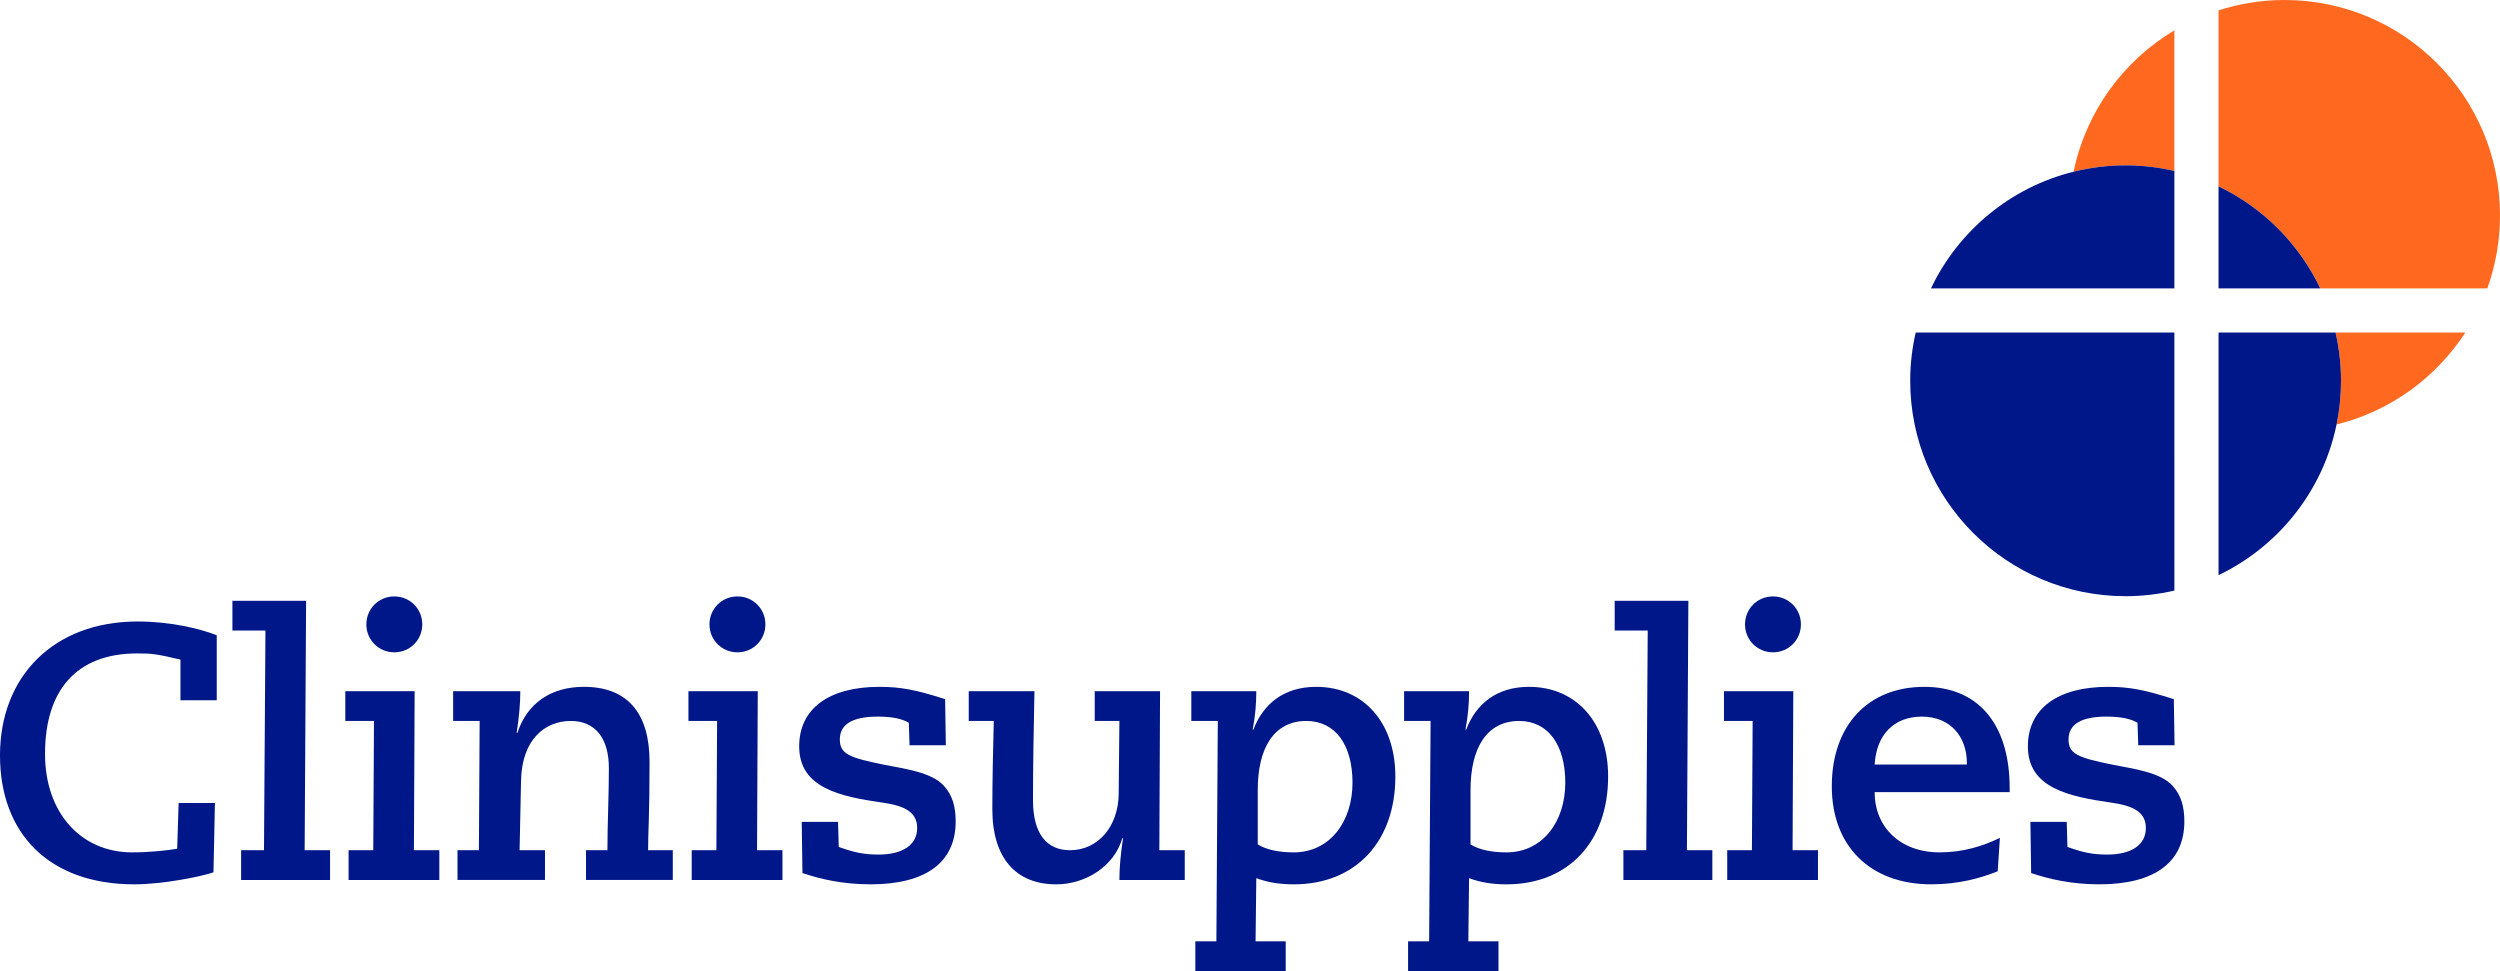
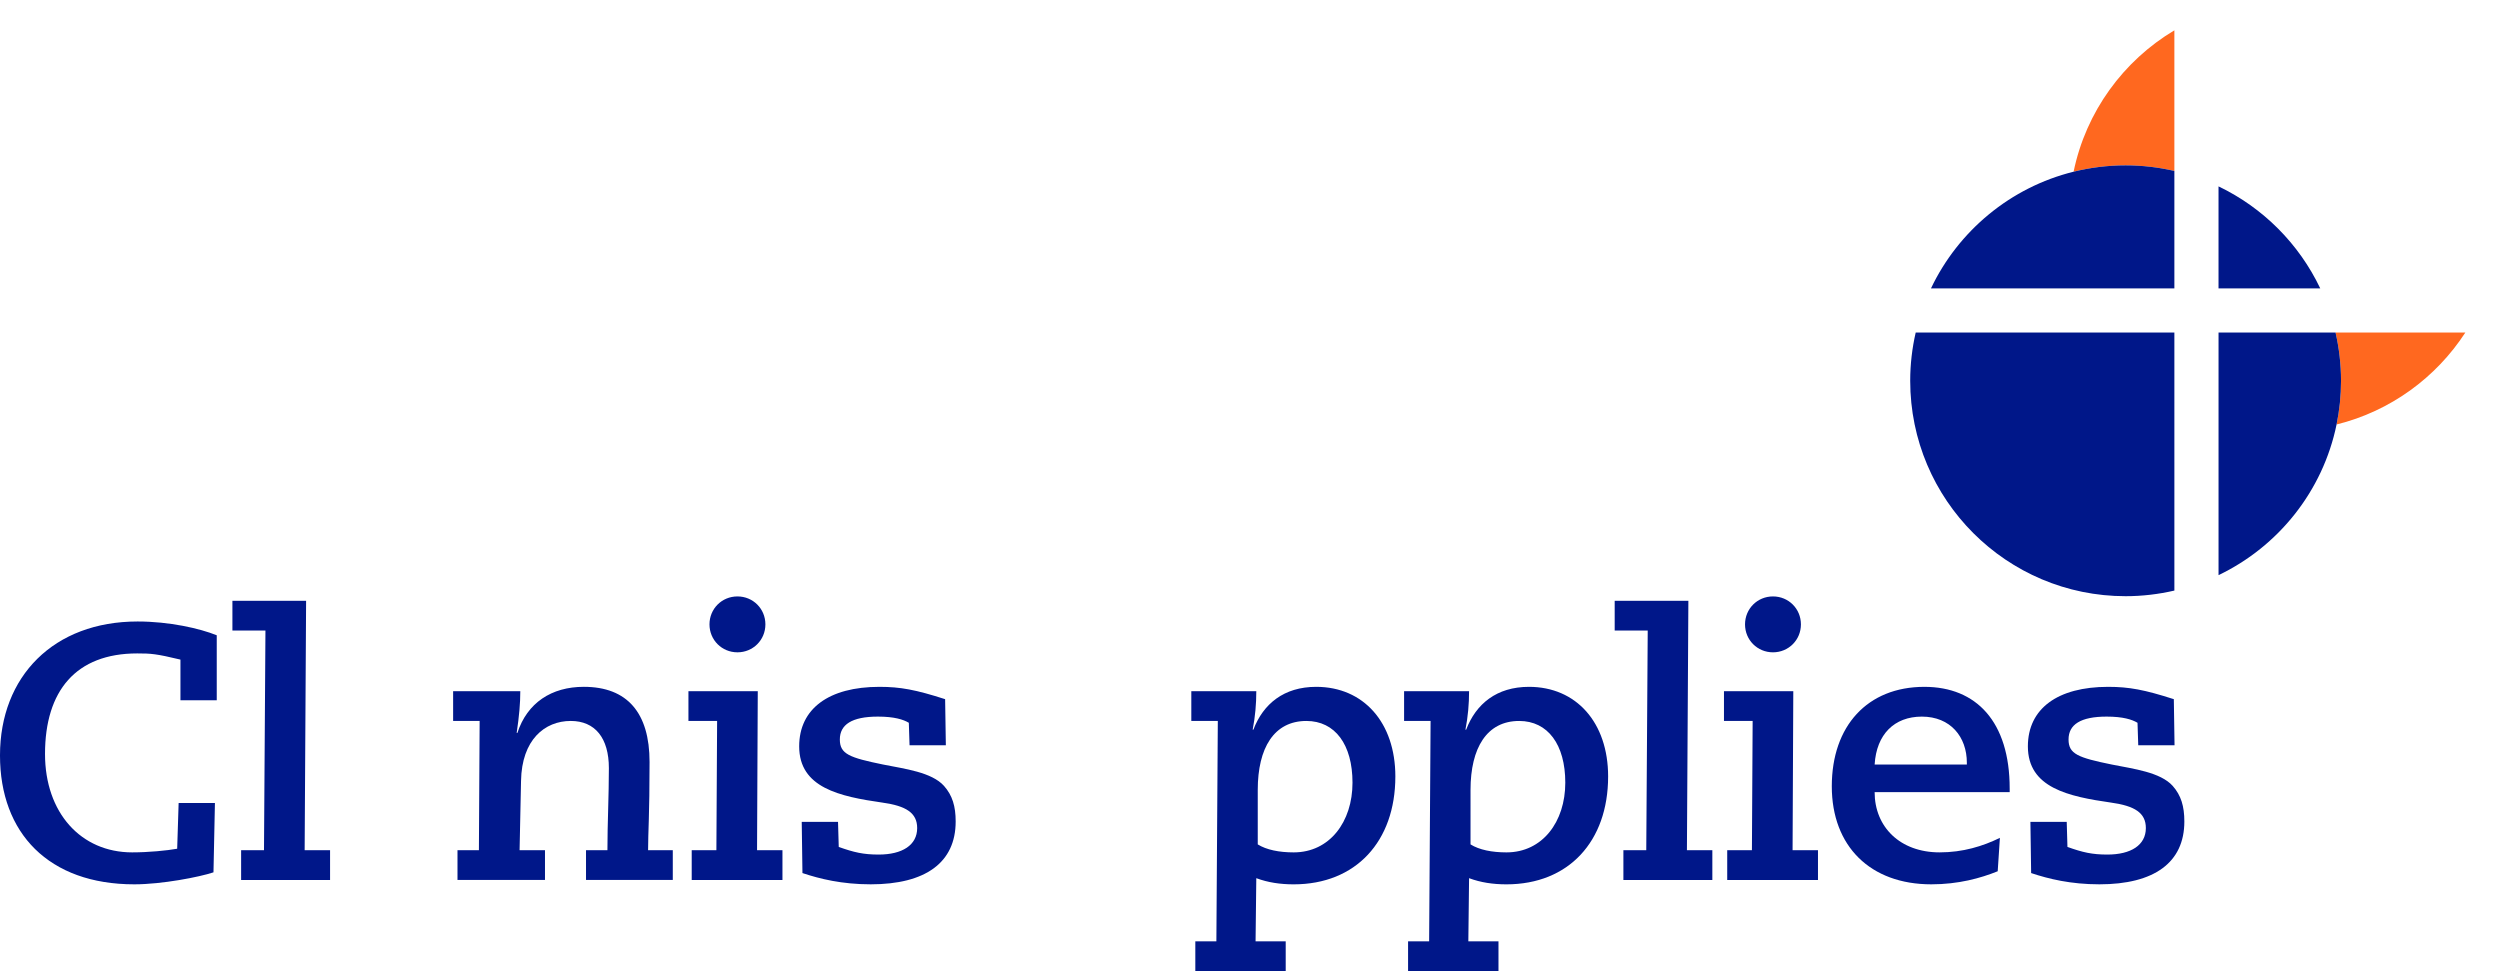
<svg xmlns="http://www.w3.org/2000/svg" version="1.1" viewBox="0 0 1000 388.44">
  <g fill="#001789">
    <path d="m86.699 254.11v25.994h-14.519v-16.264c-9.73-2.326-11.762-2.47-17.284-2.47-24.543 0-36.887 14.957-36.887 40.226 0 23.531 14.376 39.357 34.855 39.357 6.534 0 13.938-0.725 18.009-1.458l0.582-18.289h14.519l-0.582 27.732c-5.665 1.889-20.623 4.797-31.66 4.797-34.273 0-53.733-20.479-53.733-51.557 0-31.66 21.499-53.582 55.04-53.582 12.638 0 24.838 2.757 31.659 5.515" />
    <path d="m122.44 240.32-0.582 99.768h10.168v11.906h-35.58v-11.906h9.148l0.582-87.863h-13.212v-11.906z" />
-     <path d="m168.91 249.75c0 6.24-4.933 11.18-11.18 11.18s-11.187-4.94-11.187-11.18 4.94-11.18 11.187-11.18 11.18 4.94 11.18 11.18m-3.052 26.719-0.287 63.606h10.161v11.913h-36.298v-11.913h9.873l0.287-51.694h-11.468v-11.913z" />
    <path d="m206.96 293.17c3.921-12.056 13.65-18.44 26.576-18.44 17.427 0 26.288 10.455 26.288 30.058 0 21.492-0.589 28.026-0.589 35.286h9.881v11.913h-34.711v-11.913h8.566c0-10.742 0.582-21.635 0.582-32.816 0-12.049-5.515-18.878-15.245-18.878-10.455 0-19.603 7.547-19.89 23.955l-0.582 27.739h10.161v11.913h-34.999v-11.913h8.566l0.294-51.694h-10.606v-11.913h26.87c0 4.797-0.438 9.881-1.45 16.702z" />
    <path d="m306.16 249.75c0 6.24-4.933 11.18-11.18 11.18s-11.187-4.94-11.187-11.18 4.94-11.18 11.187-11.18 11.18 4.94 11.18 11.18m-3.052 26.719-0.287 63.606h10.161v11.913h-36.298v-11.913h9.873l0.287-51.694h-11.468v-11.913z" />
    <path d="m378.05 279.67 0.287 18.447h-14.519l-0.287-9.005c-2.183-1.307-5.816-2.47-12.344-2.47-10.462 0-15.252 3.195-15.252 9.148 0 5.809 3.777 7.26 17.284 10.017 8.71 1.745 19.46 3.052 24.393 8.566 3.346 3.784 4.653 8.136 4.653 14.232 0 16.415-12.056 25.125-33.986 25.125-11.475 0-20.328-2.176-27.301-4.502l-0.287-20.472h14.519l0.287 10.017c6.104 2.183 9.881 3.052 15.977 3.052 9.443 0 15.395-3.777 15.395-10.599 0-6.104-4.502-8.861-13.794-10.168-17.284-2.47-33.404-5.953-33.404-22.511 0-15.101 11.906-23.811 32.098-23.811 8.416 0 14.519 1.156 26.281 4.933" />
-     <path d="m413.78 276.48c-0.294 14.663-0.582 29.915-0.582 43.565 0 13.356 5.371 20.041 14.814 20.041 11.18 0 19.316-9.443 19.46-22.511l0.287-29.189h-9.873v-11.906h26.138l-0.287 63.606h10.168v11.906h-26.145c0-4.79 0.438-9.873 1.45-16.702h-0.287c-3.195 11.18-14.67 18.447-26.432 18.447-15.826 0-25.556-10.168-25.556-30.065 0-11.755 0.287-23.517 0.582-35.286h-10.024v-11.906z" />
    <path d="m503.1 337.76c3.483 2.176 8.566 3.195 14.376 3.195 14.376 0 23.524-12.2 23.524-27.883 0-15.245-6.965-24.687-18.44-24.687-12.925 0-19.46 10.742-19.46 27.588zm55.04-27.157c0 25.994-15.833 43.134-40.664 43.134-5.371 0-10.311-0.732-14.957-2.47l-0.294 25.269h12.056v11.906h-36.155v-11.906h8.423l0.574-88.15h-10.599v-11.906h25.994c0 5.077-0.438 10.168-1.45 15.388h0.287c3.921-10.311 12.2-17.133 25.125-17.133 18.878 0 31.66 14.232 31.66 35.867" />
    <path d="m588.21 337.76c3.483 2.176 8.566 3.195 14.376 3.195 14.376 0 23.531-12.2 23.531-27.883 0-15.245-6.972-24.687-18.447-24.687-12.925 0-19.46 10.742-19.46 27.588zm55.04-27.157c0 25.994-15.833 43.134-40.664 43.134-5.371 0-10.311-0.732-14.957-2.47l-0.294 25.269h12.056v11.906h-36.162v-11.906h8.423l0.582-88.15h-10.599v-11.906h25.994c0 5.077-0.438 10.168-1.458 15.388h0.294c3.921-10.311 12.2-17.133 25.125-17.133 18.878 0 31.659 14.232 31.659 35.867" />
    <path d="m675.35 240.32-0.582 99.768h10.168v11.906h-35.58v-11.906h9.148l0.582-87.863h-13.212v-11.906z" />
    <path d="m720.37 249.75c0 6.24-4.94 11.18-11.18 11.18-6.24 0-11.18-4.94-11.18-11.18s4.94-11.18 11.18-11.18c6.24 0 11.18 4.94 11.18 11.18m-3.052 26.719-0.287 63.606h10.161v11.913h-36.305v-11.913h9.881l0.287-51.694h-11.468v-11.913z" />
    <path d="m786.74 305.81v-0.725c0-10.311-6.534-18.44-18.002-18.44-11.044 0-18.16 7.109-18.885 19.165zm17.133 9.586v1.45h-54.02c0 13.945 10.168 24.105 25.994 24.105 9.299 0 17.284-2.463 24.113-5.809l-0.876 13.363c-6.829 2.757-15.683 5.228-26.576 5.228-24.4 0-39.788-15.245-39.788-39.206 0-24.113 14.232-39.788 37.031-39.788 20.766 0 34.122 13.938 34.122 40.657" />
    <path d="m869.53 279.67 0.287 18.447h-14.519l-0.294-9.005c-2.176-1.307-5.809-2.47-12.336-2.47-10.462 0-15.252 3.195-15.252 9.148 0 5.809 3.777 7.26 17.277 10.017 8.717 1.745 19.46 3.052 24.4 8.566 3.339 3.784 4.646 8.136 4.646 14.232 0 16.415-12.056 25.125-33.979 25.125-11.475 0-20.328-2.176-27.301-4.502l-0.294-20.472h14.526l0.287 10.017c6.104 2.183 9.873 3.052 15.977 3.052 9.435 0 15.388-3.777 15.388-10.599 0-6.104-4.495-8.861-13.794-10.168-17.277-2.47-33.397-5.953-33.397-22.511 0-15.101 11.905-23.811 32.097-23.811 8.416 0 14.519 1.156 26.281 4.933" />
  </g>
  <g fill="#ff681f">
    <path d="m936.41 152.31c0 5.989-0.618 11.841-1.781 17.485 21.492-5.321 39.781-18.713 51.507-36.772h-51.916c1.415 6.211 2.19 12.652 2.19 19.287" />
-     <path d="m928.1 115.36h66.823c3.282-9.119 5.077-18.943 5.077-29.189 0-47.586-38.574-86.168-86.168-86.168-9.213 0-18.088 1.465-26.418 4.143v70.414c17.794 8.523 32.205 22.978 40.686 40.801" />
    <path d="m869.75 68.384v-56.253c-20.407 12.178-35.358 32.536-40.312 56.555 6.671-1.652 13.629-2.542 20.802-2.542 6.714 0 13.241 0.79 19.51 2.24" />
  </g>
  <g fill="#001789">
    <path d="m869.75 115.36v-46.976c-6.269-1.45-12.796-2.24-19.51-2.24-7.173 0-14.132 0.89-20.802 2.542-25.247 6.261-46.093 23.646-57.05 46.674z" />
    <path d="m869.75 133.02h-103.47c-1.422 6.204-2.197 12.652-2.197 19.287 0 47.586 38.574 86.168 86.161 86.168 6.714 0 13.241-0.797 19.51-2.248z" />
    <path d="m934.22 133.02h-46.804v97.039c23.912-11.453 41.727-33.605 47.213-60.267 1.163-5.644 1.781-11.496 1.781-17.485 0-6.635-0.783-13.083-2.19-19.287" />
    <path d="m887.41 74.553v40.801h40.686c-8.48-17.822-22.885-32.277-40.686-40.801" />
  </g>
</svg>